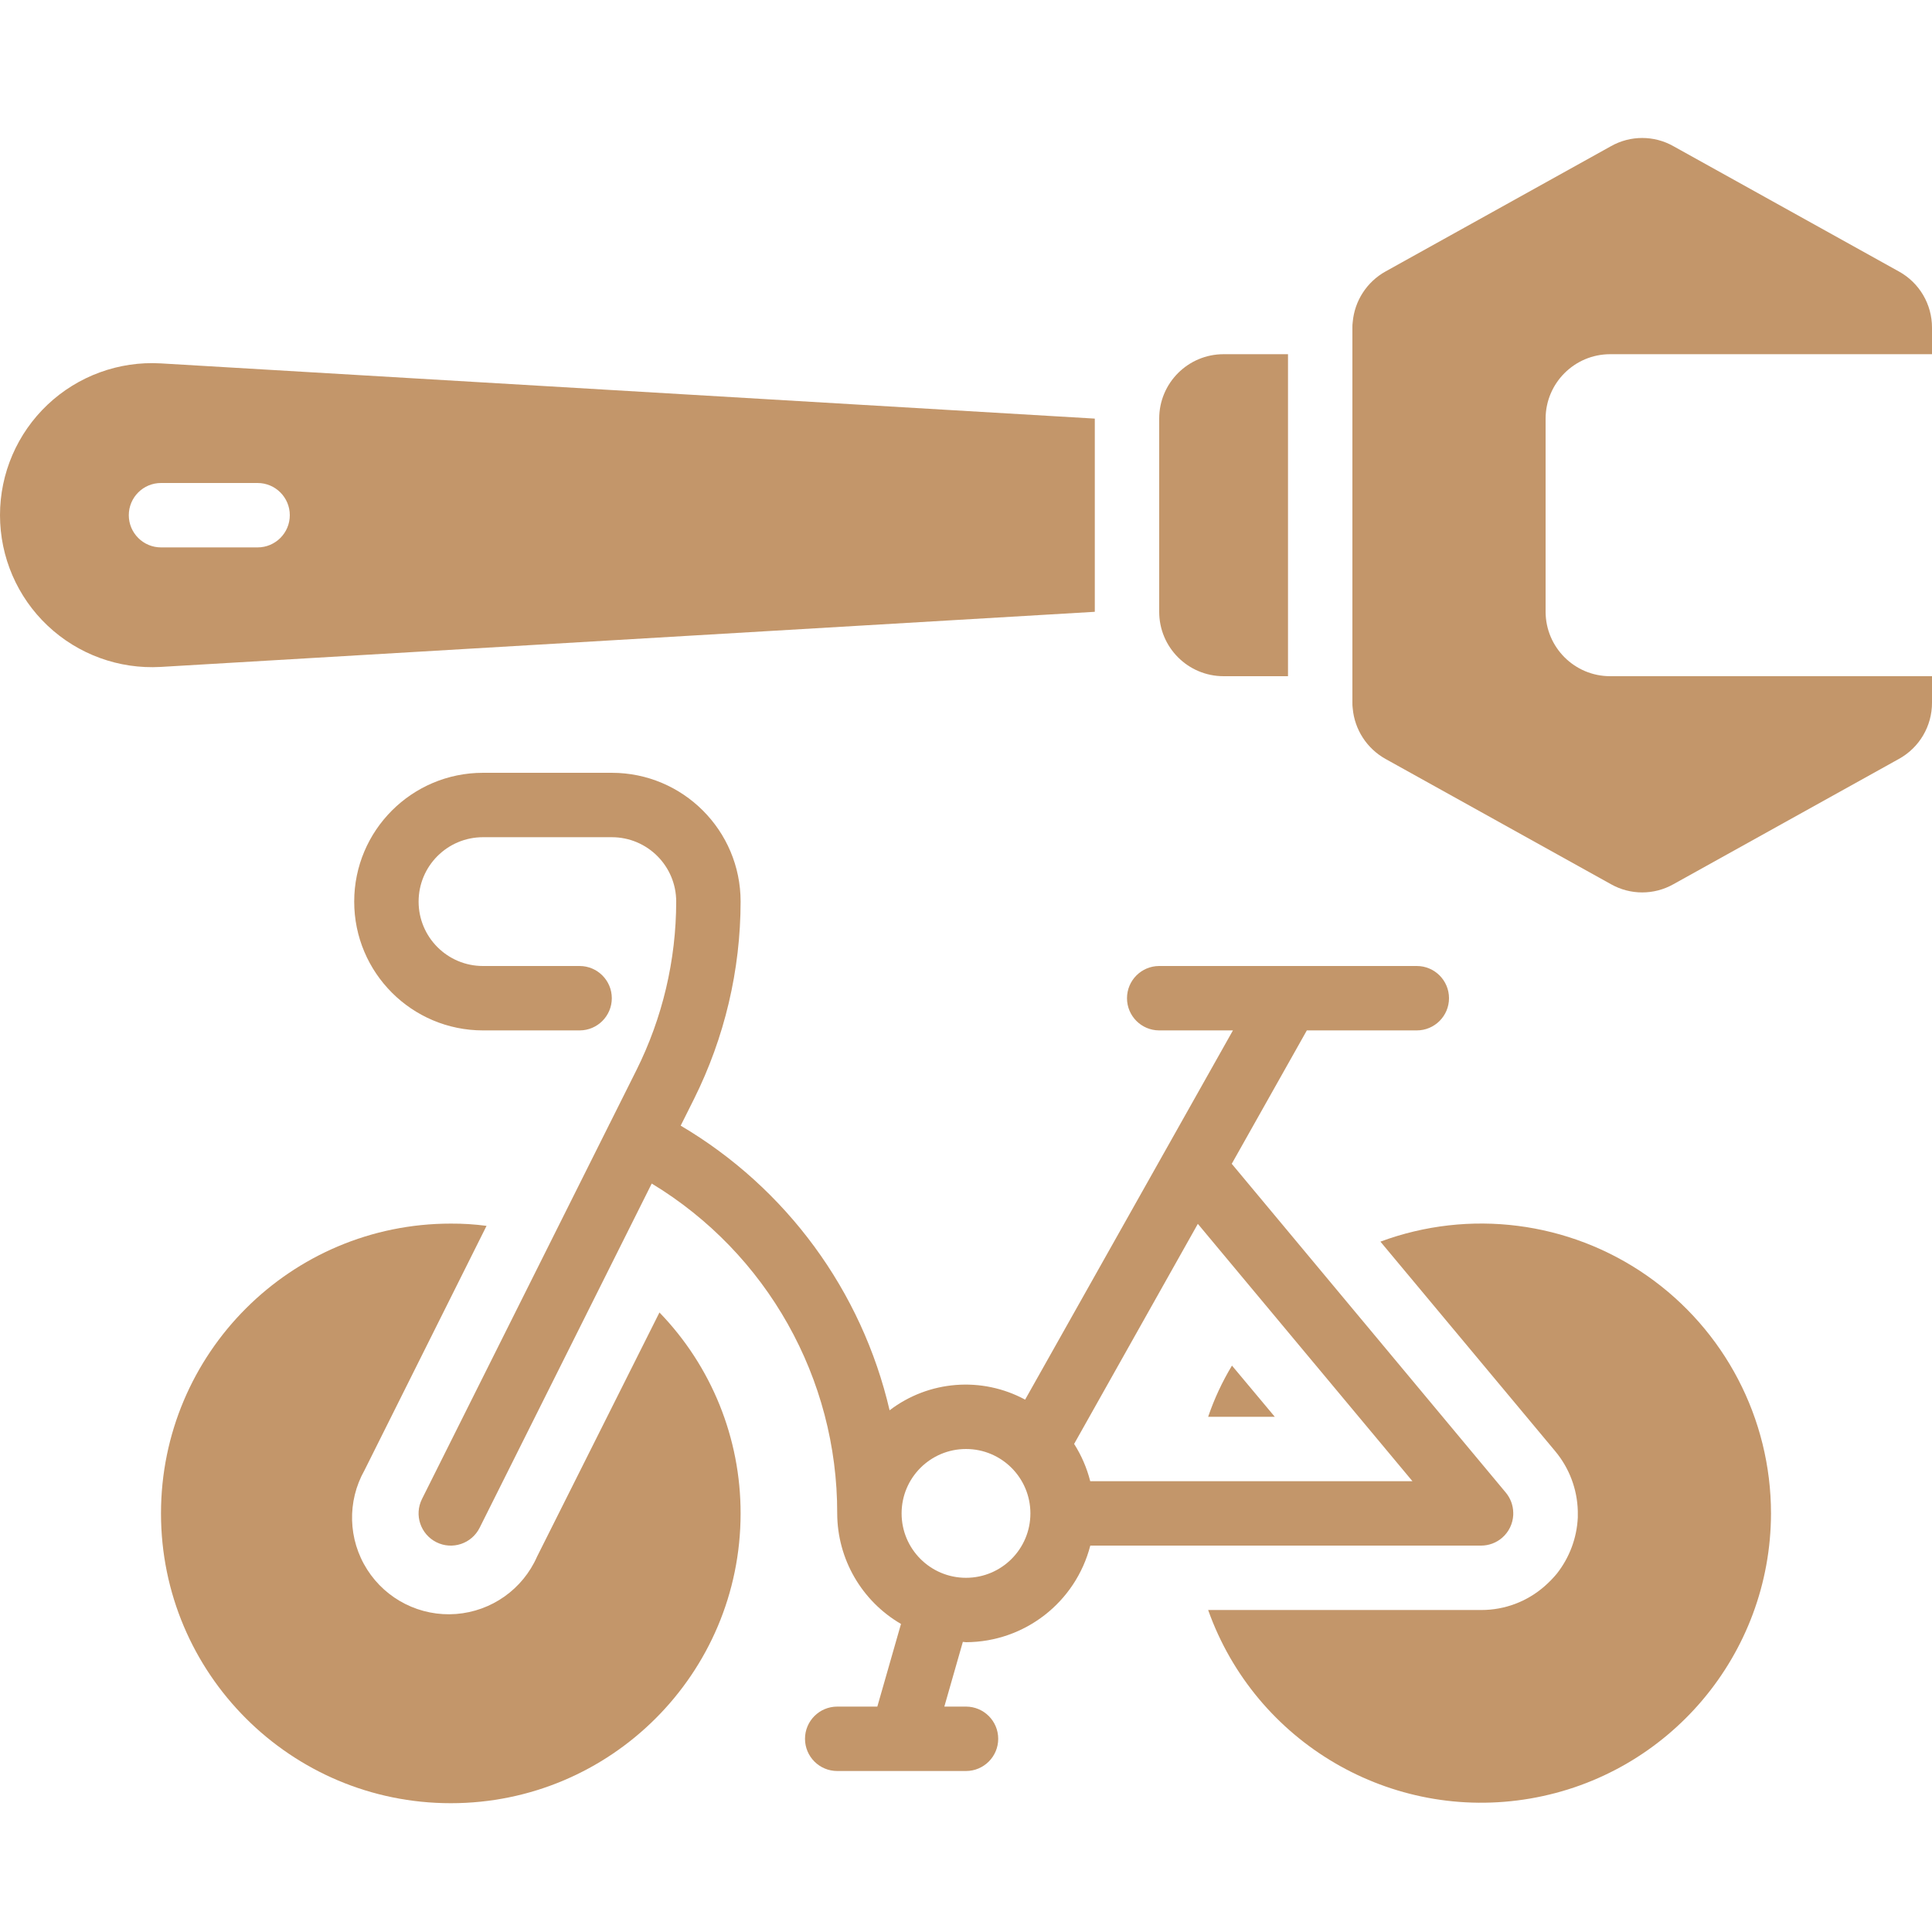
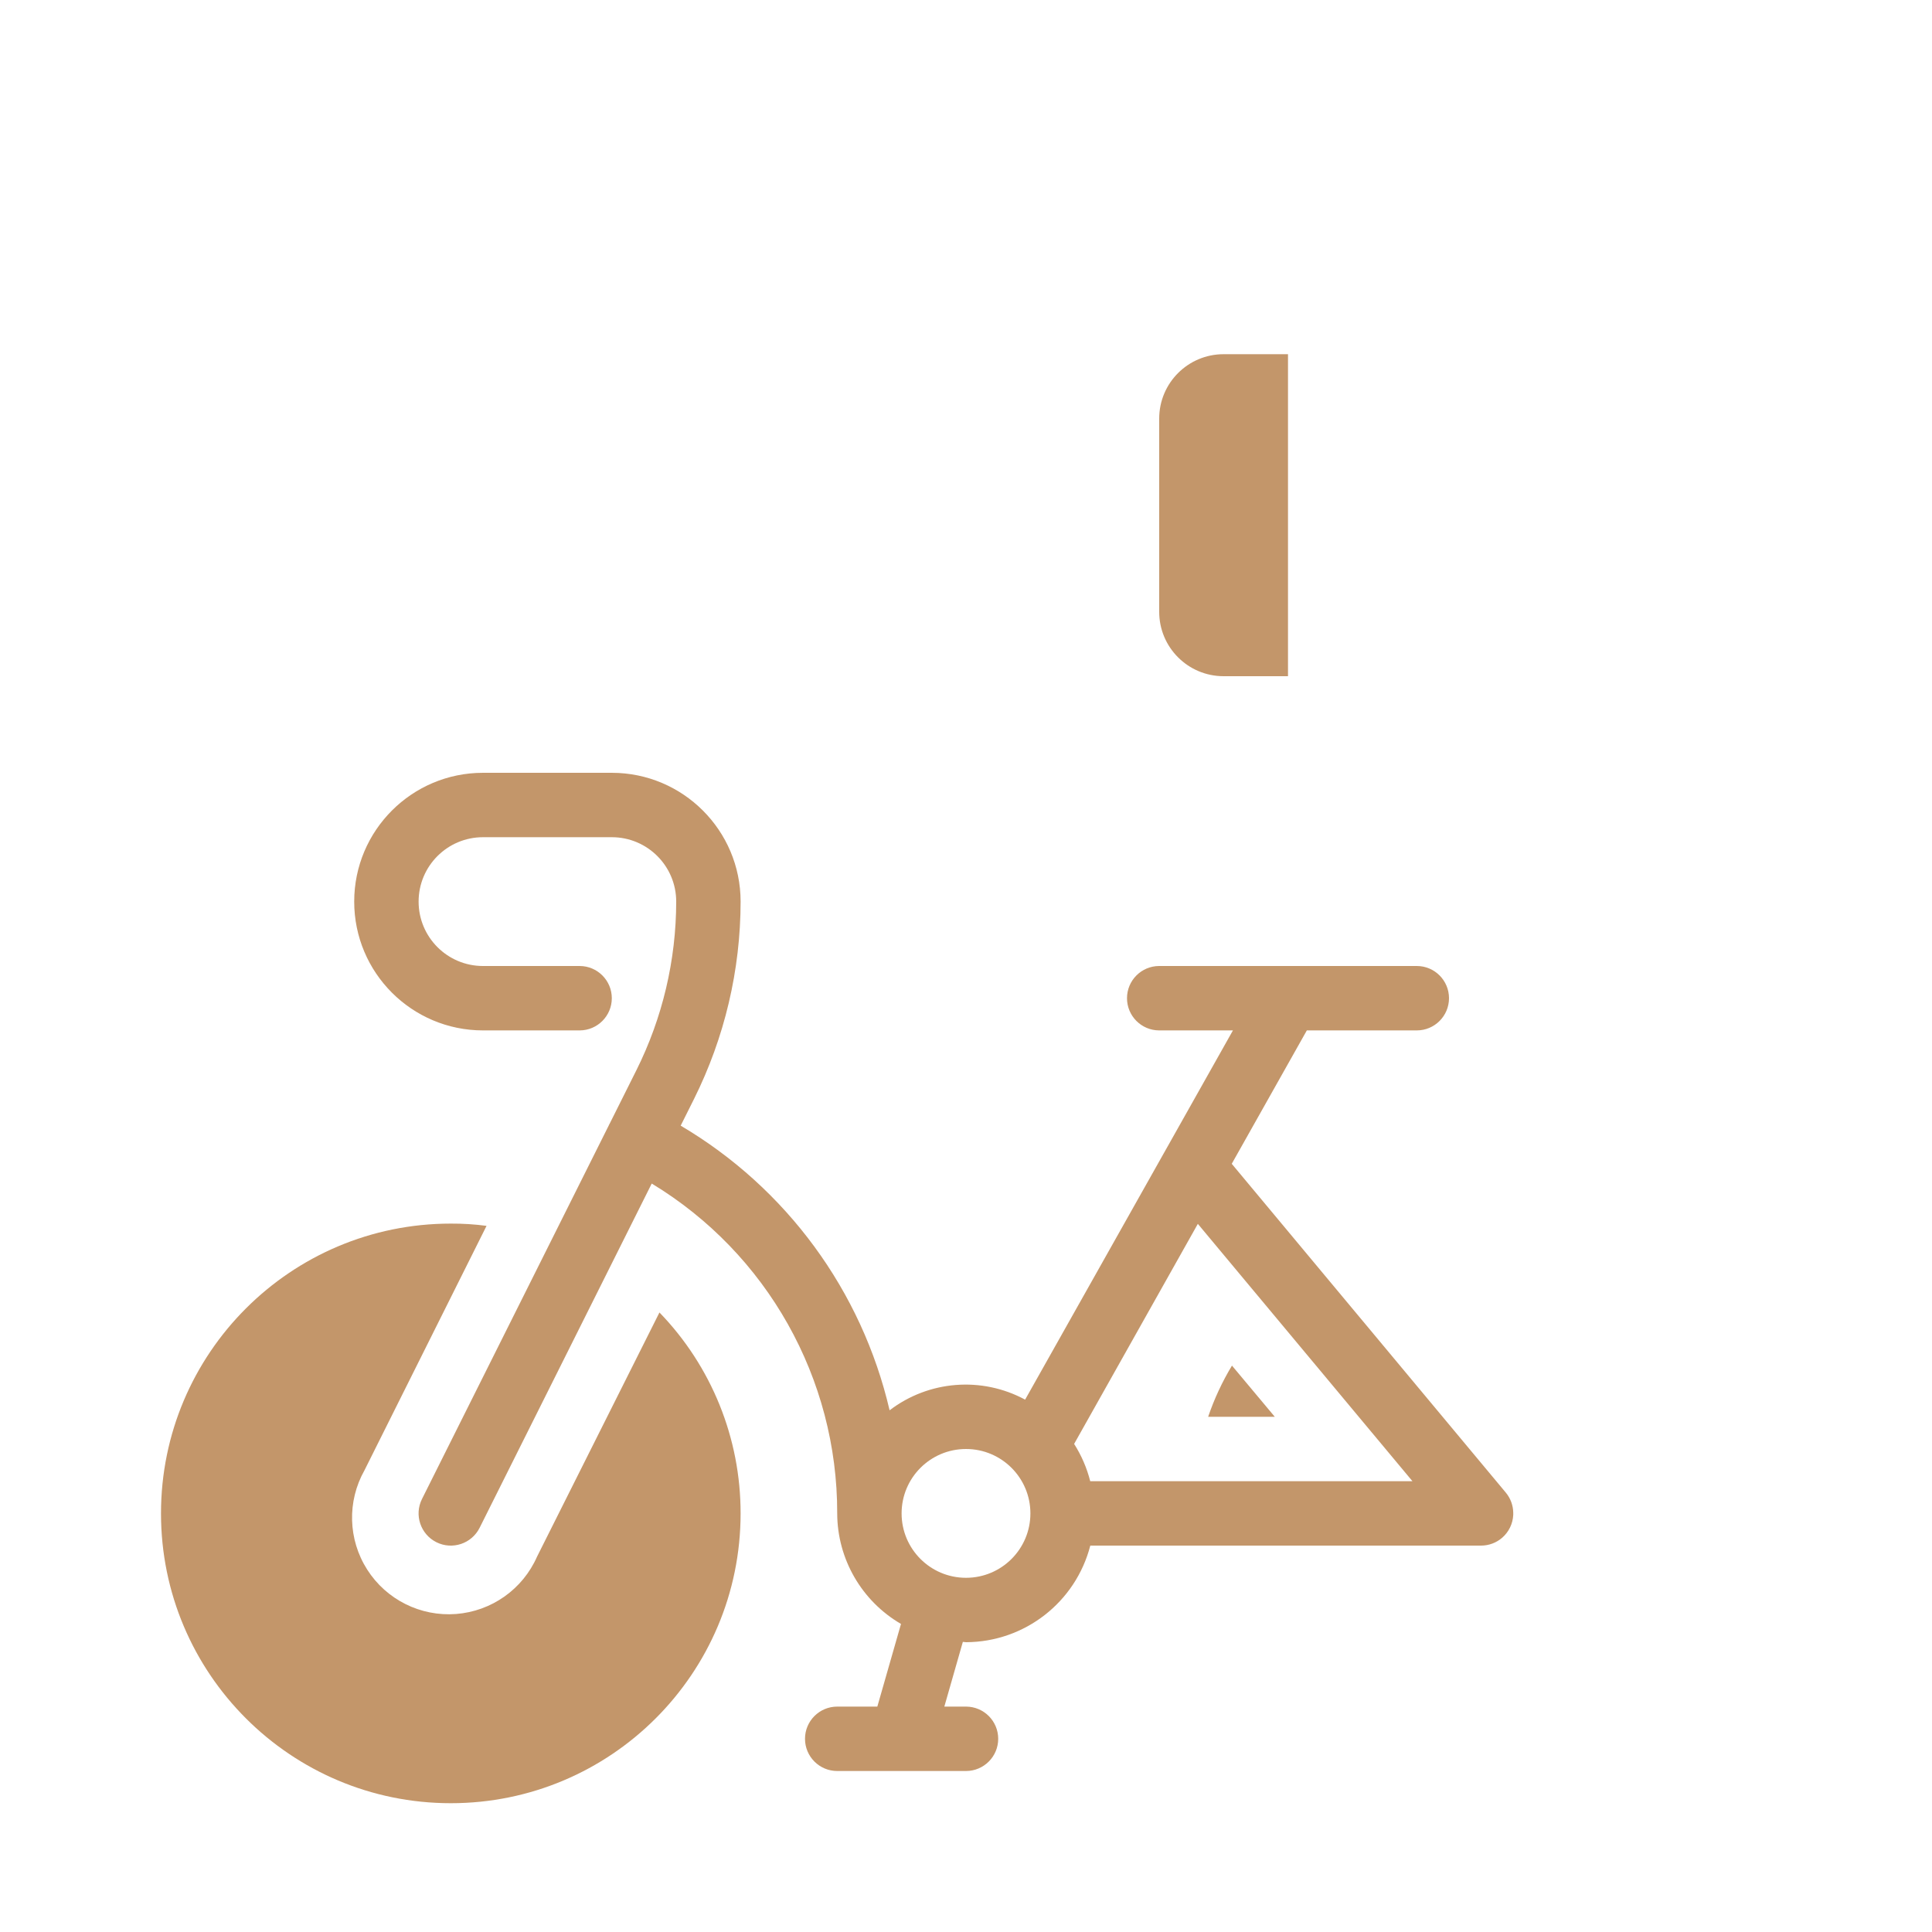
<svg xmlns="http://www.w3.org/2000/svg" version="1.1" width="512" height="512" x="0" y="0" viewBox="0 0 60 52" style="enable-background:new 0 0 512 512" xml:space="preserve" class="">
  <g>
    <g id="Page-1" fill="none" fill-rule="evenodd">
      <g id="019---Bike-Repair" fill="rgb(0,0,0)" fill-rule="nonzero">
-         <path id="Shape" d="m50.03 23.46-7-3.89c-.579-.322-.961-.91-1.02-1.57-.008-.06-.012-.12-.01-.18v-11.64c-.002-.06.002-.12.01-.18.059-.66.441-1.248 1.02-1.57l7-3.89c.602-.34 1.338-.34 1.94 0l7 3.89c.638.35 1.033 1.022 1.03 1.75v.82h-10c-1.103.003-1.997.897-2 2v6c.003 1.103.897 1.997 2 2h10v.82c.003.728-.392 1.4-1.03 1.75l-7 3.89c-.602.34-1.338.34-1.94 0z" fill="#c3966a" data-original="#000000" style="" />
        <path id="Shape" d="m33 10h10v2c0 1.105-.895 2-2 2h-6c-1.105 0-2-.895-2-2z" transform="matrix(0 1 -1 0 50 -26)" fill="#c3966a" data-original="#000000" style="" />
-         <path id="Shape" d="m4.989 7.285c-1.297-.074-2.567.39-3.511 1.282-.944.892-1.479 2.134-1.478 3.433 0 1.298.535 2.54 1.479 3.431.944.892 2.214 1.355 3.51 1.281l29.011-1.712v-6zm3.011 5.715h-3c-.552 0-1-.448-1-1s.448-1 1-1h3c.552 0 1 .448 1 1s-.448 1-1 1z" fill="#c3966a" data-original="#000000" style="" />
        <path id="Shape" d="m23 43c0 4.971-4.029 9-9 9-4.971 0-9-4.029-9-9s4.029-9 9-9c.371-.002.742.021 1.11.07l-3.79 7.59c-.544.965-.512 2.15.083 3.084.595.934 1.656 1.464 2.76 1.38 1.104-.085 2.072-.77 2.517-1.784l3.8-7.58c1.62 1.673 2.523 3.911 2.52 6.24z" fill="#c3966a" data-original="#000000" style="" />
        <path id="Shape" d="m39.59 40h-2.07c.189-.555.437-1.088.74-1.59z" fill="#c3966a" data-original="#000000" style="" />
-         <path id="Shape" d="m55 43c-.007 4.378-3.163 8.115-7.478 8.855-4.314.74-8.536-1.731-10.002-5.855h8.49c.722-0 1.418-.263 1.96-.74.137-.12.264-.25.38-.39.392-.498.62-1.107.65-1.74v-.21c-.019-.678-.266-1.329-.7-1.85l-5.43-6.51c2.763-1.025 5.852-.632 8.27 1.051 2.419 1.683 3.86 4.443 3.86 7.389z" fill="#c3966a" data-original="#000000" style="" />
        <path id="Shape" d="m46.764 42.354-8.511-10.211 2.332-4.143h3.415c.552 0 1-.448 1-1s-.448-1-1-1h-8c-.552 0-1 .448-1 1s.448 1 1 1h2.29l-2.123 3.772c-.007.012-.015.024-.021.037l-4.31 7.658c-1.346-.727-2.993-.597-4.209.331-.863-3.71-3.208-6.904-6.488-8.84l.414-.828c.949-1.904 1.445-4.002 1.447-6.13 0-2.209-1.791-4-4-4h-4c-2.209 0-4 1.791-4 4s1.791 4 4 4h3c.552 0 1-.448 1-1s-.448-1-1-1h-3c-1.105 0-2-.895-2-2s.895-2 2-2h4c1.105 0 2 .895 2 2-.002 1.817-.425 3.61-1.236 5.236l-.835 1.67c0 .006-.009.009-.012.015s0 .014-.006.02l-5.806 11.612c-.247.494-.046 1.095.448 1.342.494.247 1.095.046 1.342-.448l5.345-10.691c3.583 2.169 5.769 6.056 5.76 10.244.004 1.415.758 2.721 1.981 3.433l-.735 2.567h-1.246c-.552 0-1 .448-1 1s.448 1 1 1h4c.552 0 1-.448 1-1s-.448-1-1-1h-.673l.575-2.01c.034 0 .065.01.1.01 1.818-.007 3.403-1.239 3.858-3h12.14c.239-.001.469-.087.65-.243.207-.179.332-.436.345-.71 0-.025 0-.049 0-.073-.004-.227-.086-.446-.231-.62zm-16.764 2.646c-1.105 0-2-.895-2-2s.895-2 2-2 2 .895 2 2-.895 2-2 2zm3.858-3c-.104-.41-.273-.801-.5-1.158l3.842-6.834 6.665 7.992z" fill="#c3966a" data-original="#000000" style="" />
      </g>
    </g>
  </g>
</svg>